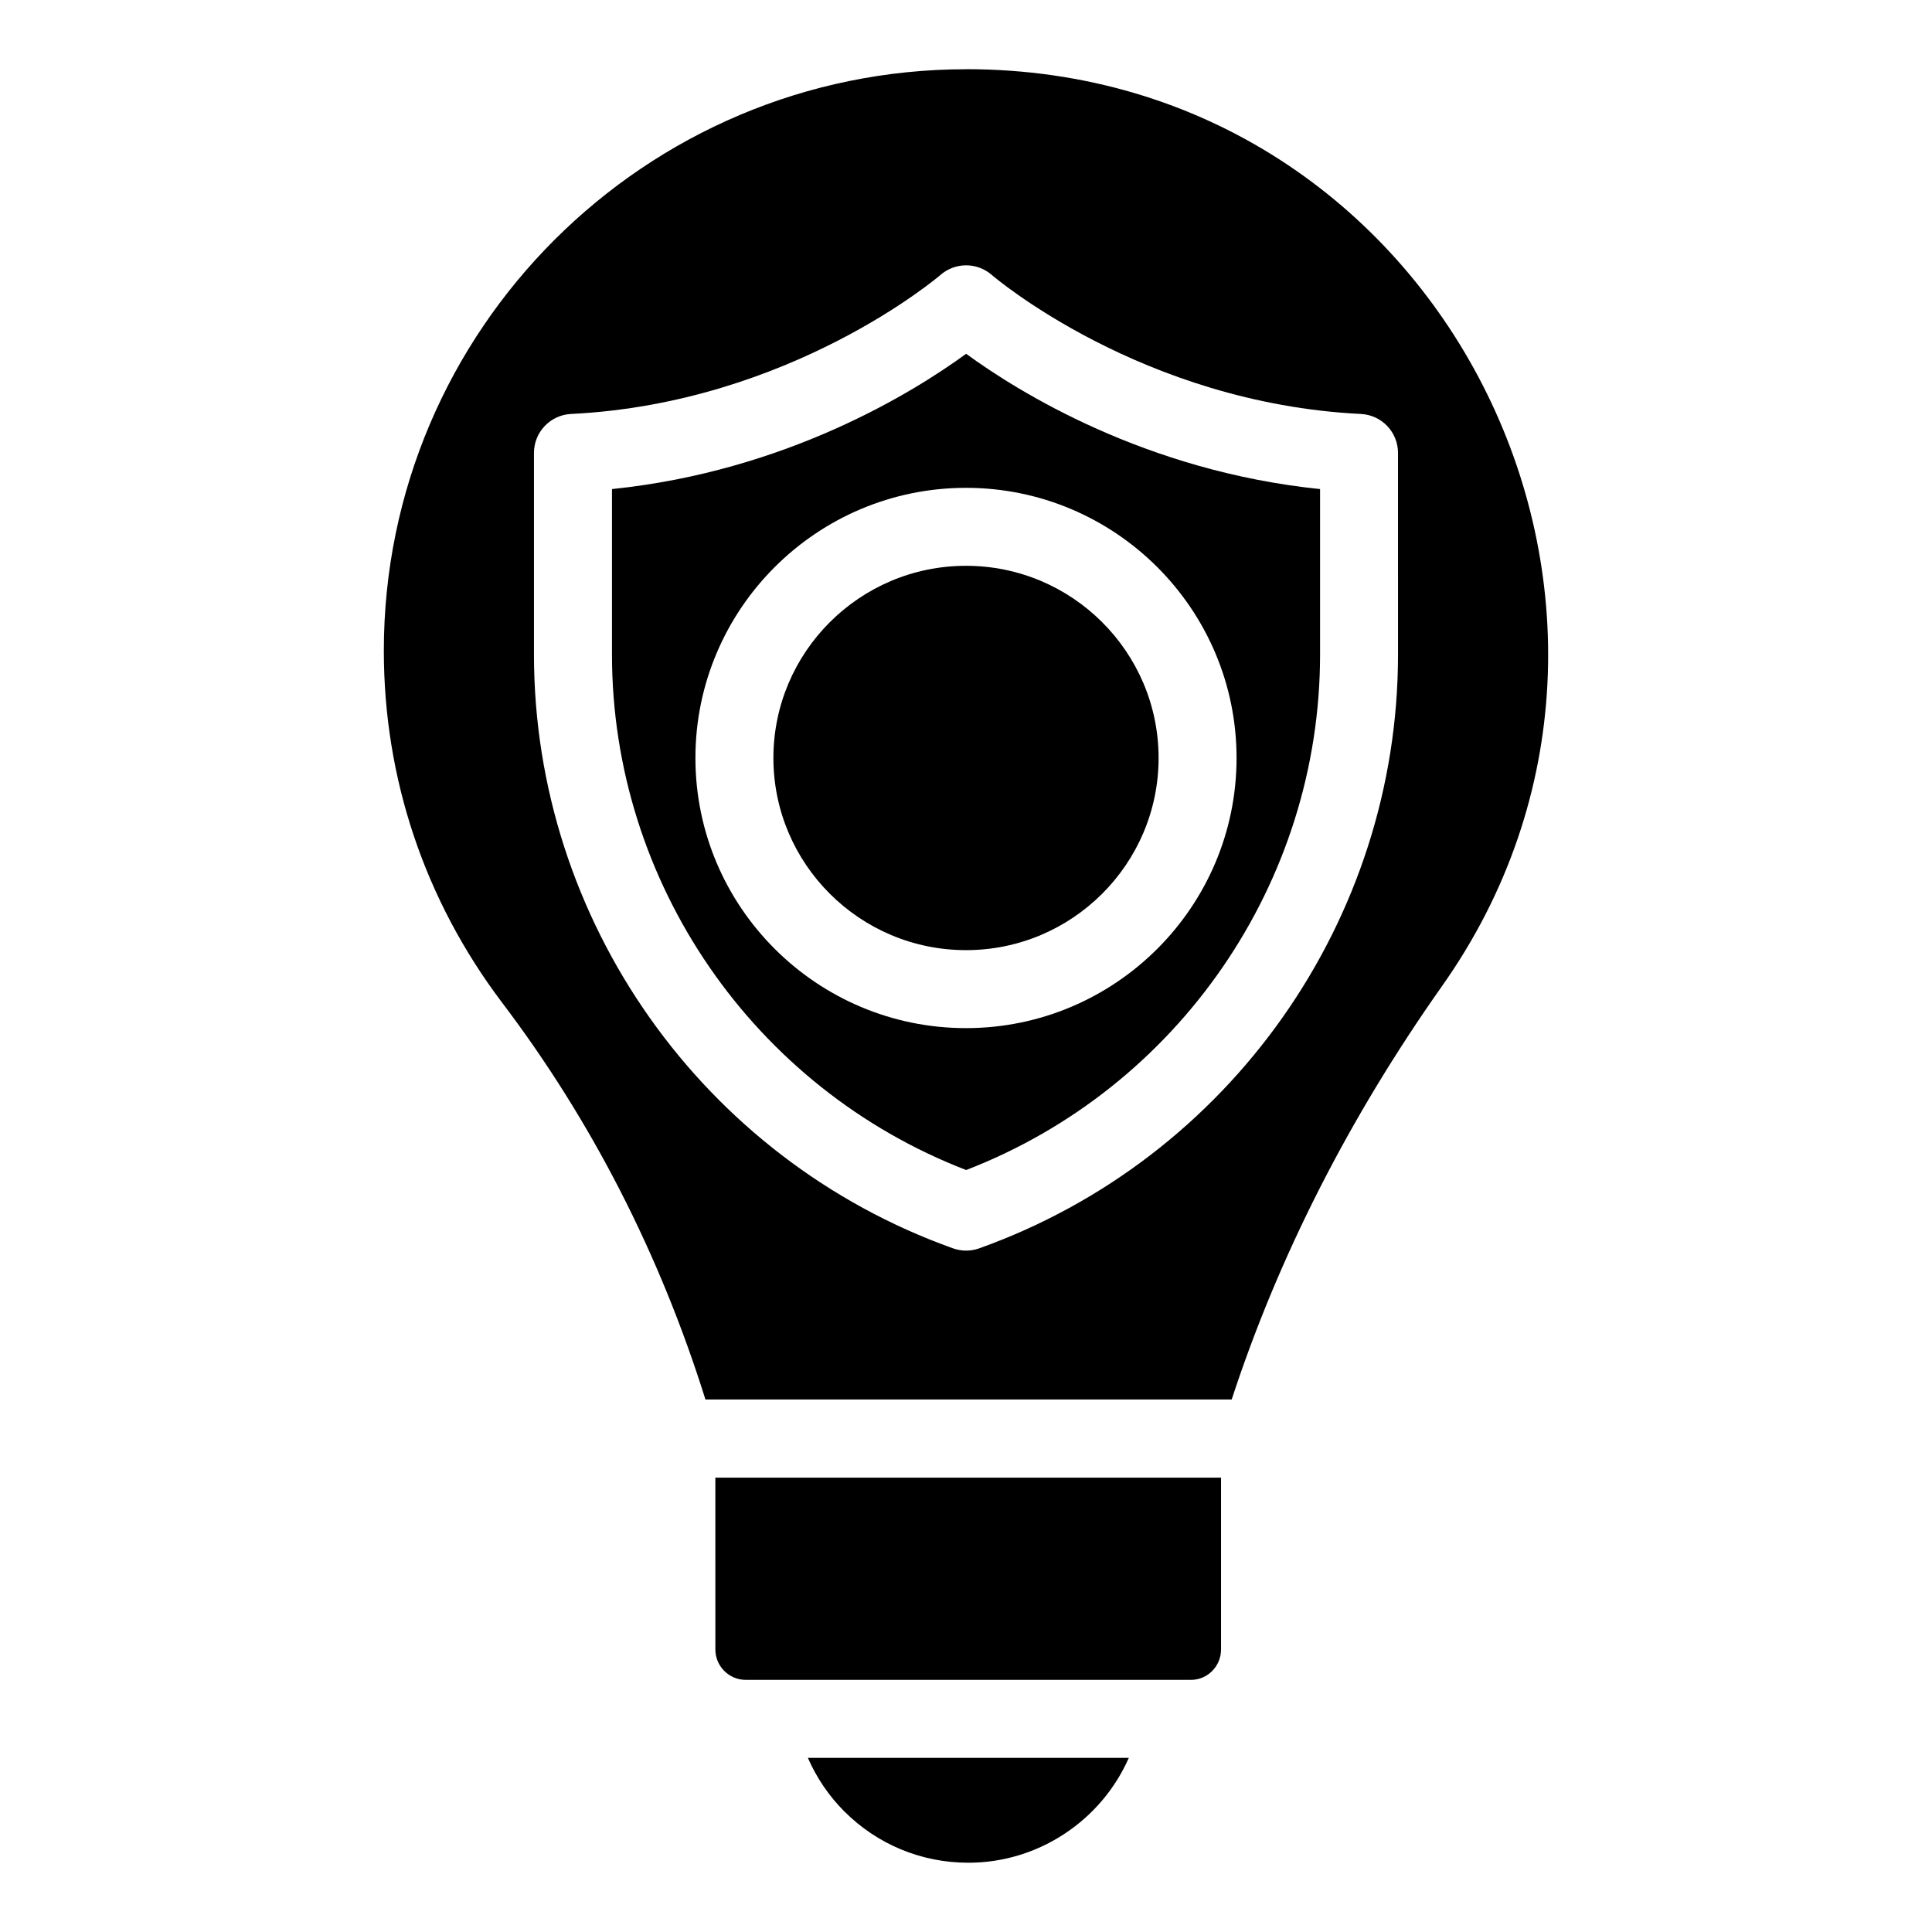
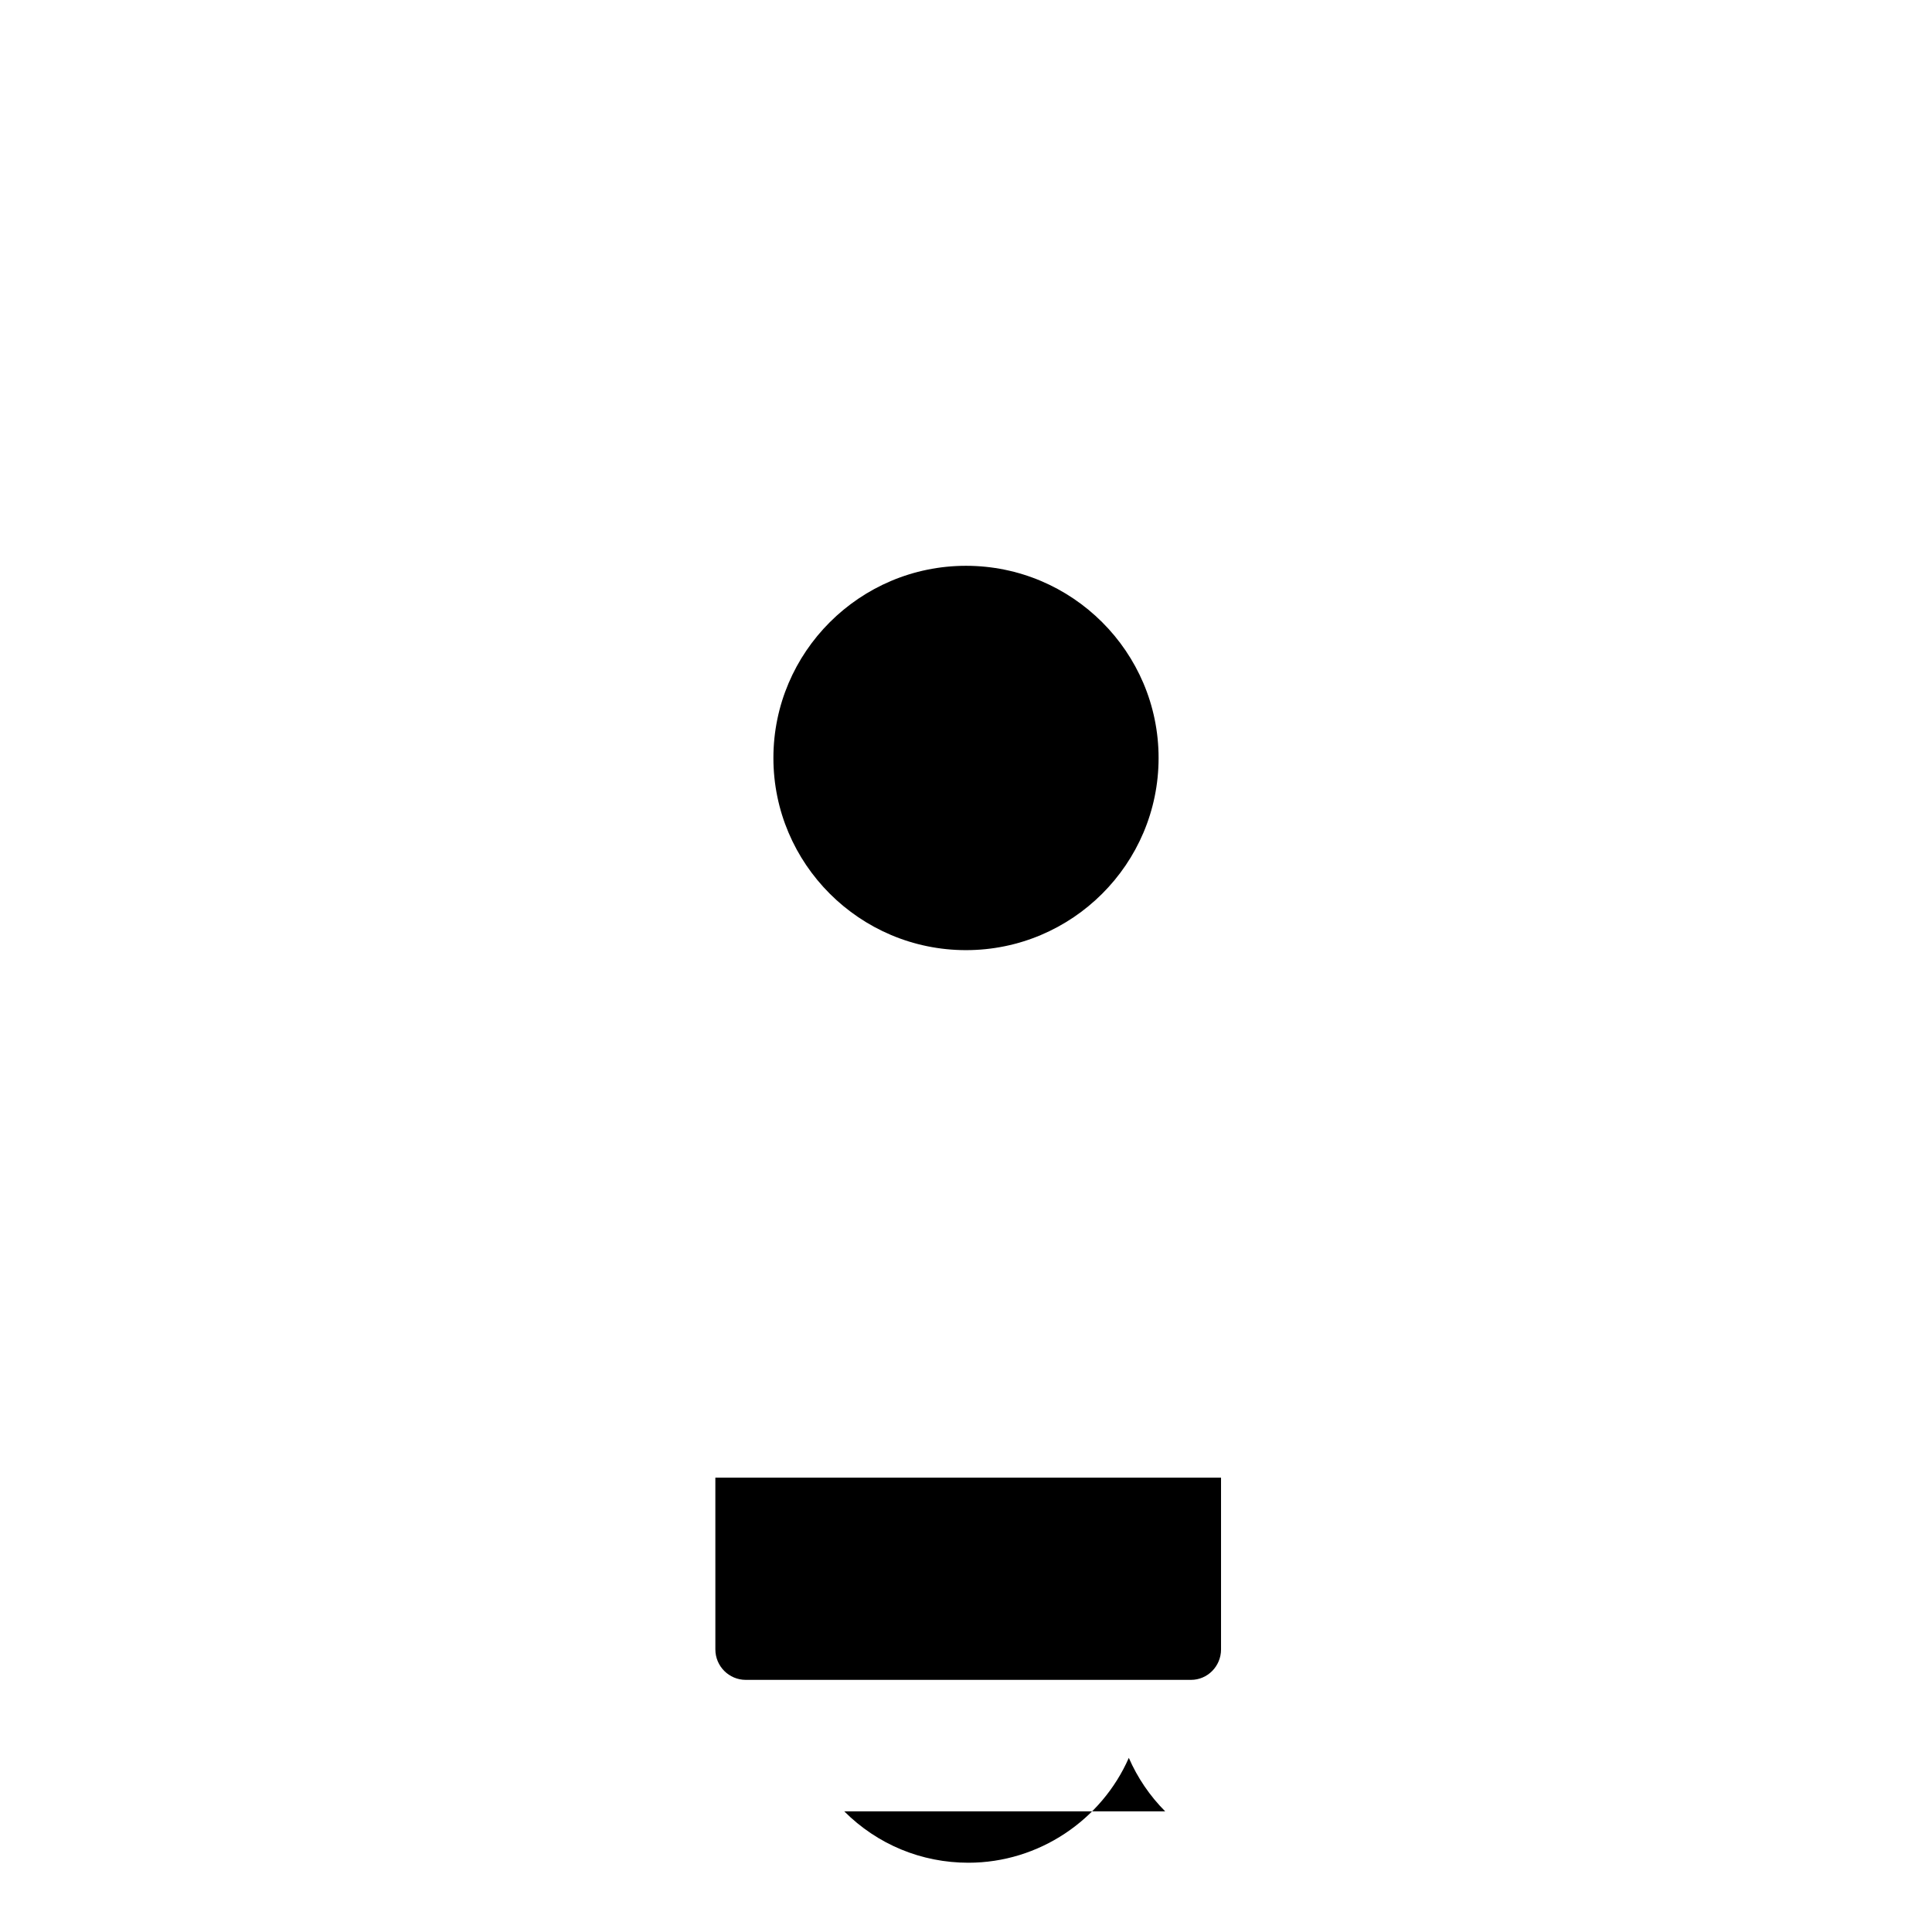
<svg xmlns="http://www.w3.org/2000/svg" fill="#000000" width="800px" height="800px" version="1.1" viewBox="144 144 512 512">
  <g>
    <path d="m348.96 344.87c0 28.082 22.895 50.926 51.039 50.926 28.145 0 51.039-22.844 51.039-50.926 0-28.082-22.895-50.926-51.039-50.926-28.145 0-51.039 22.844-51.039 50.926z" />
-     <path d="m367.74 624.03c8.777 8.777 20.457 13.613 32.887 13.613 18.723 0 35.305-11.348 42.52-27.793h-85.051c2.293 5.262 5.57 10.102 9.645 14.18z" />
+     <path d="m367.74 624.03c8.777 8.777 20.457 13.613 32.887 13.613 18.723 0 35.305-11.348 42.52-27.793c2.293 5.262 5.57 10.102 9.645 14.18z" />
    <path d="m333.58 581.12c0 4.445 3.613 8.062 8.059 8.062h117.99c4.391 0 7.957-3.617 7.957-8.062v-45.531h-134.01z" />
-     <path d="m400.05 162.35c-85.098 0-154.33 69.125-154.33 154.09 0 33.863 10.82 66.09 31.289 93.195 23.727 31.285 41.852 66.668 53.941 105.25h139.46c12.383-37.832 31.082-74.602 55.625-109.39 71.027-100.23 0.375-243.16-125.98-243.16zm114.44 155.1c0 70.398-44.598 133.64-110.98 157.37-1.121 0.402-2.301 0.605-3.477 0.605-1.176 0-2.352-0.203-3.477-0.602-66.418-23.723-111.05-86.961-111.05-157.38v-53.418c0-5.508 4.324-10.051 9.824-10.32 58.148-2.867 97.516-36.512 97.91-36.848 3.906-3.398 9.723-3.387 13.605 0.016 0.375 0.328 39.676 33.969 97.816 36.832 5.5 0.273 9.824 4.812 9.824 10.32z" />
-     <path d="m306.18 273.61v43.84c0 60.465 37.559 114.9 93.859 136.62 56.258-21.73 93.793-76.16 93.793-136.62v-43.84c-46.309-4.762-80.02-25.797-93.797-35.852-13.793 10.059-47.539 31.09-93.855 35.852zm165.52 71.262c0 39.473-32.168 71.59-71.703 71.59-39.539 0-71.703-32.117-71.703-71.59s32.168-71.59 71.703-71.59c39.539 0 71.703 32.117 71.703 71.59z" />
  </g>
</svg>